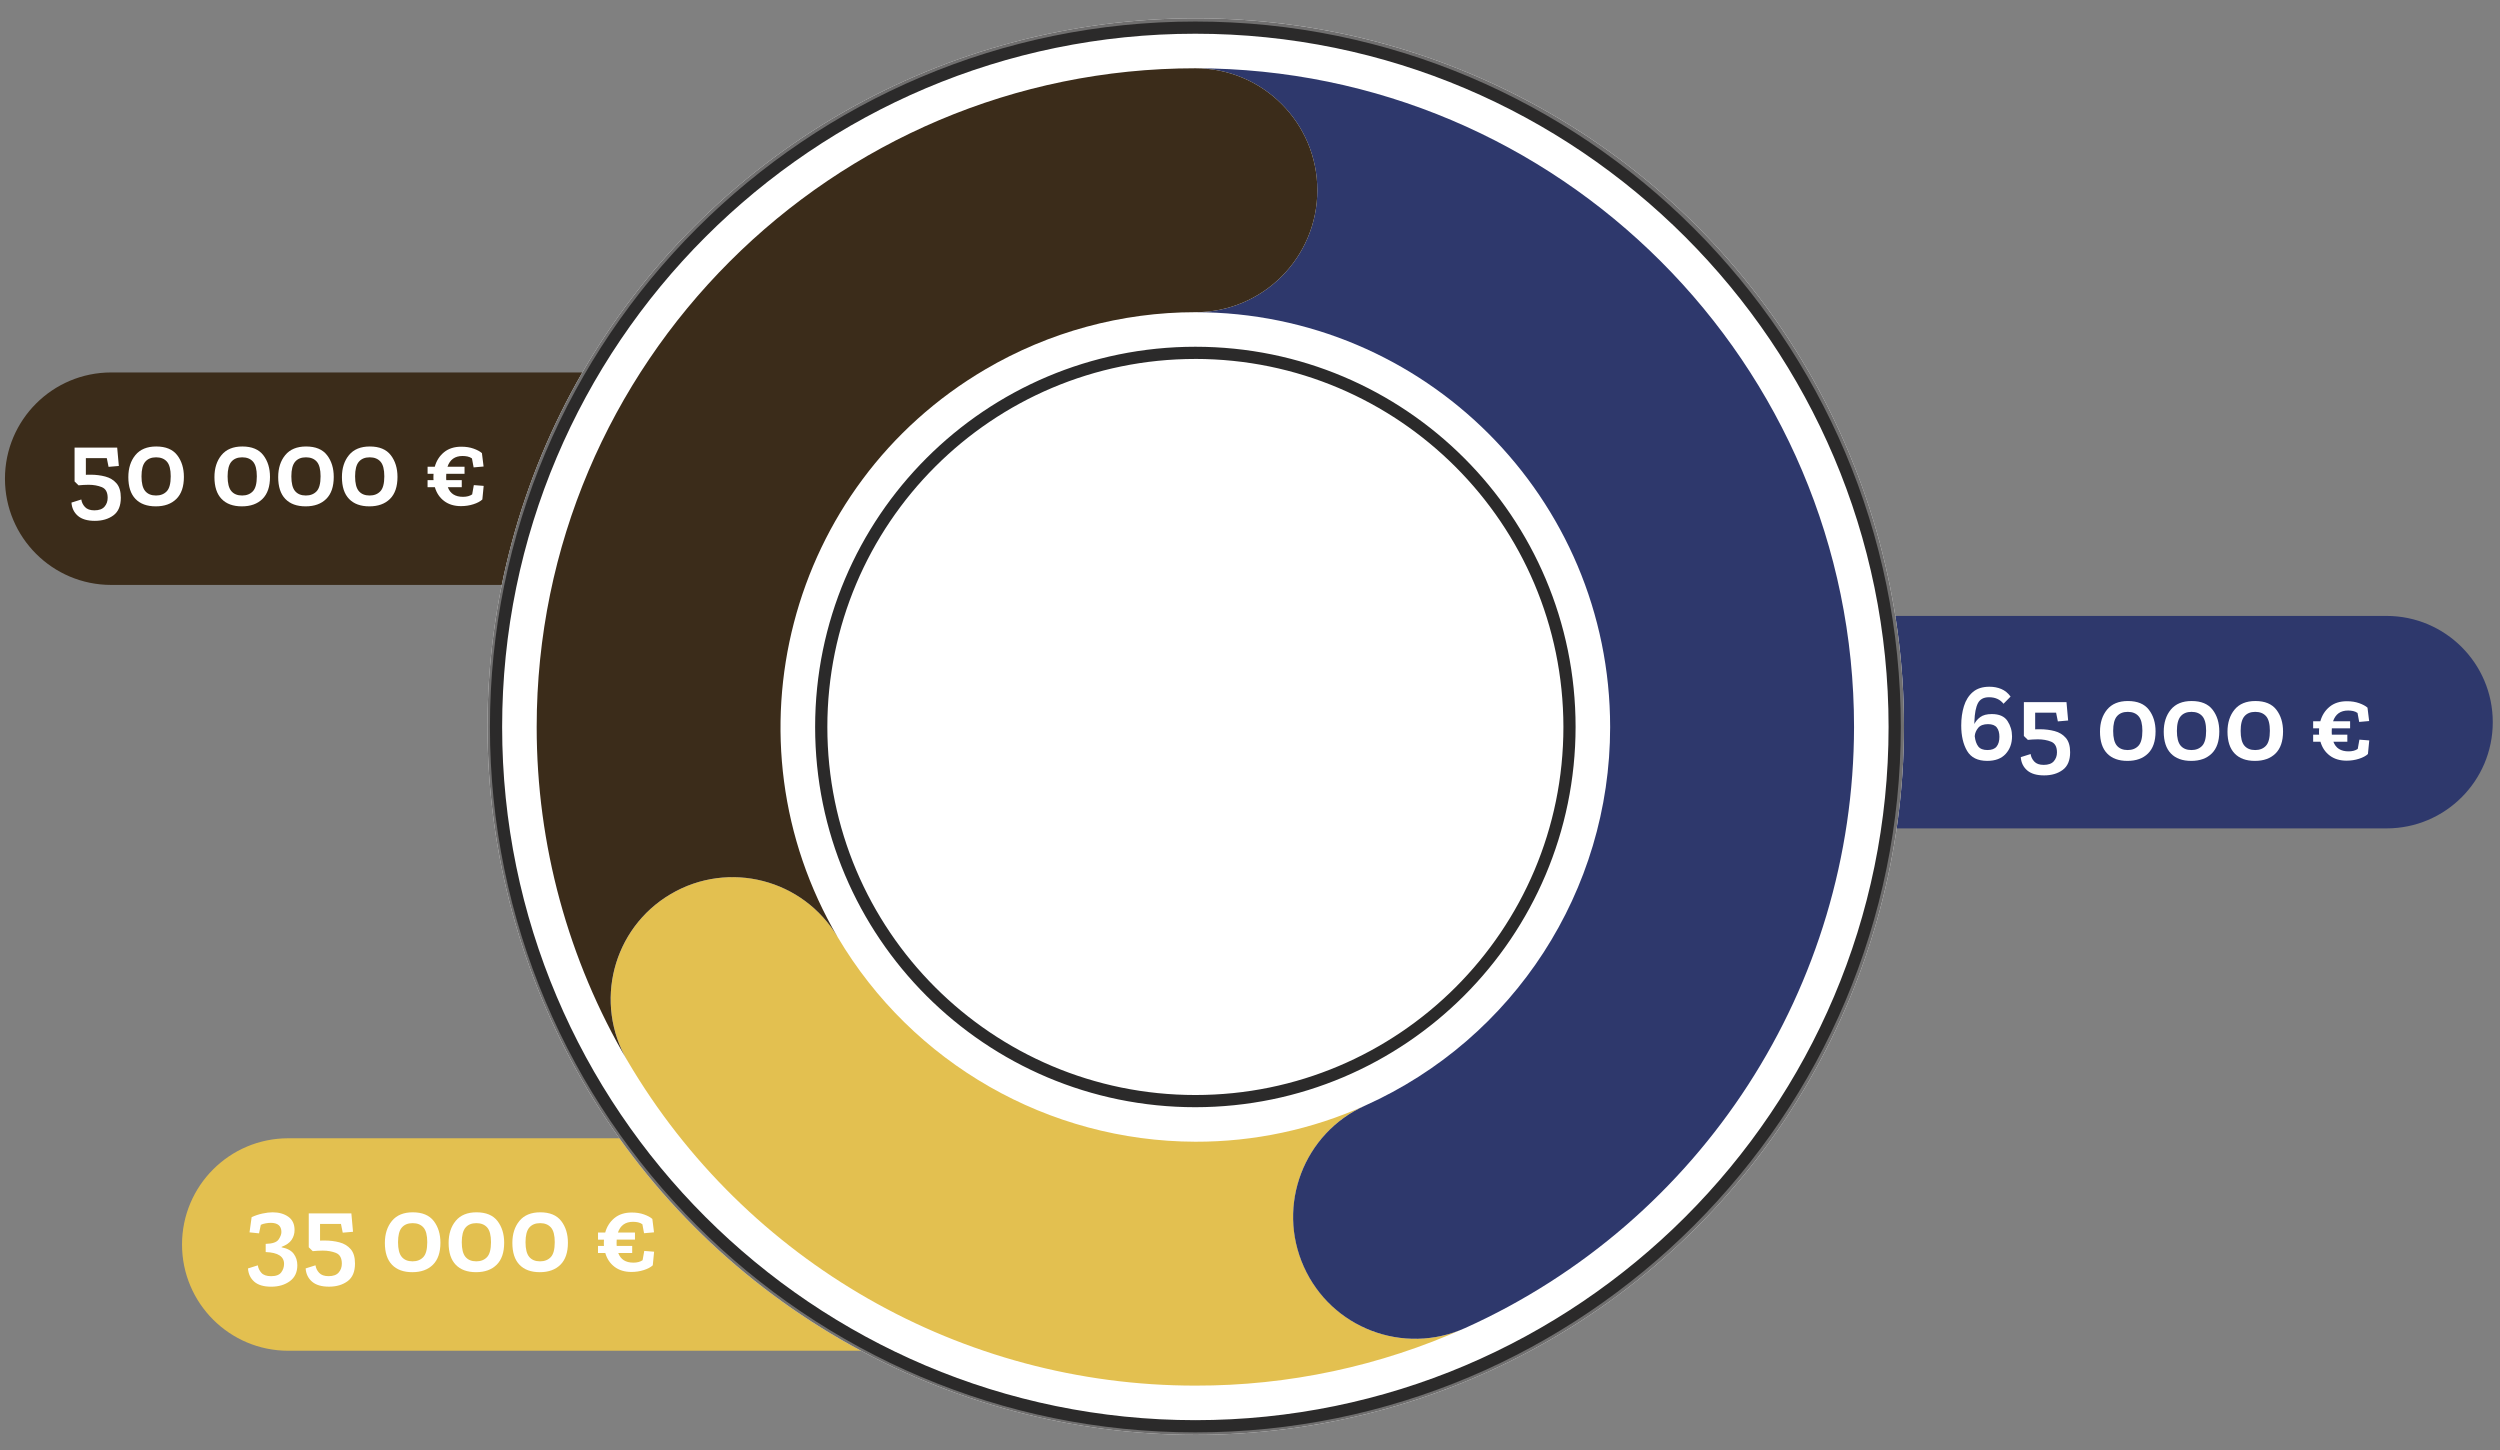
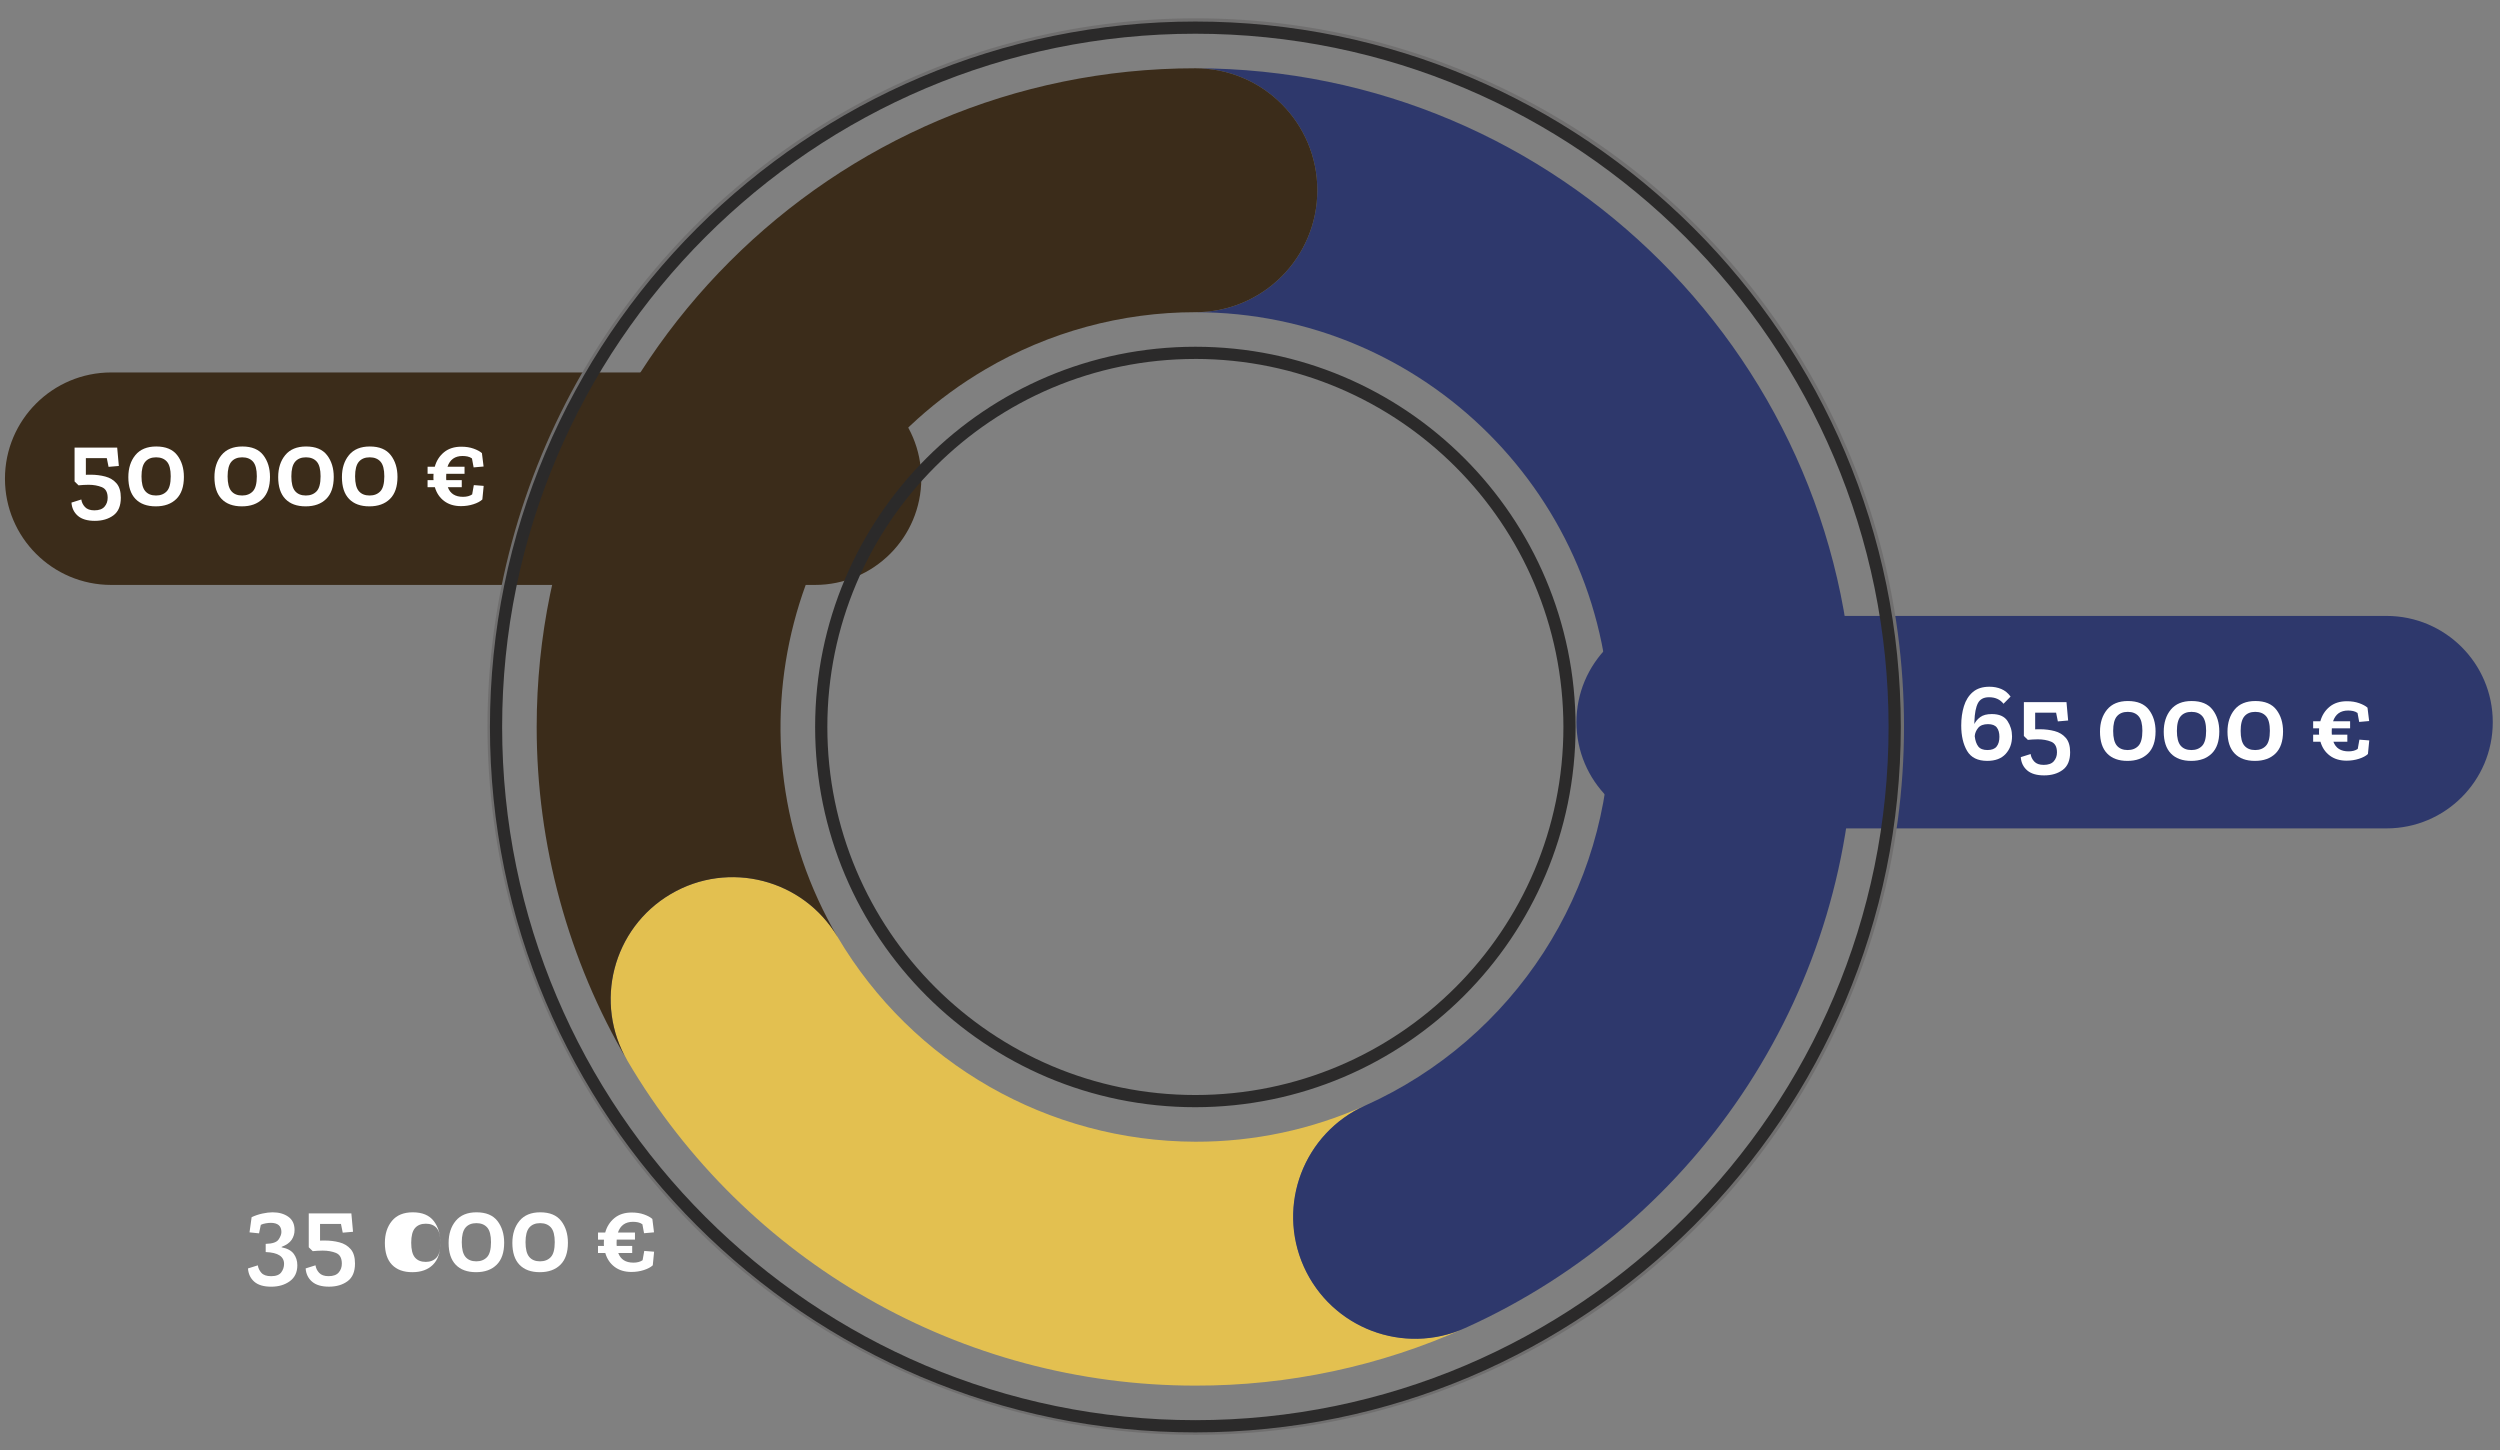
<svg xmlns="http://www.w3.org/2000/svg" id="a" data-name="Calque 1" width="100%" height="100%" viewBox="17 69 250 145">
  <rect x="17" y="69" width="250" height="145" fill="#808080" stroke="none" />
  <defs>
    <clipPath id="i">
      <rect x="65.994" y="71.154" width="141.085" height="141.085" fill="none" />
    </clipPath>
  </defs>
  <g id="b" data-name="Groupe 618">
    <path id="c" data-name="Rectangle 384" d="m185.268,130.592h70.385c5.868,0,10.624,4.757,10.624,10.624h0c0,5.868-4.757,10.624-10.624,10.624h-70.385c-5.868,0-10.624-4.757-10.624-10.624h0c0-5.868,4.757-10.624,10.624-10.624Z" fill="#2e386c" />
-     <path id="d" data-name="Rectangle 385" d="m45.826,182.827h70.385c5.868,0,10.624,4.757,10.624,10.624h0c0,5.868-4.757,10.624-10.624,10.624H45.826c-5.868,0-10.624-4.757-10.624-10.624h0c0-5.868,4.757-10.624,10.624-10.624Z" fill="#e3c050" />
    <path id="e" data-name="Rectangle 386" d="m28.12,106.245h70.385c5.868,0,10.624,4.757,10.624,10.624h0c0,5.868-4.757,10.624-10.624,10.624H28.12c-5.868,0-10.624-4.757-10.624-10.624h0c0-5.868,4.757-10.624,10.624-10.624Z" fill="#3b2c1a" />
    <g id="f" data-name="Groupe 586">
      <g id="g" data-name="Ellipse 307">
-         <circle cx="136.574" cy="141.658" r="70.827" fill="#fff" />
        <circle cx="136.574" cy="141.658" r="70.606" fill="none" stroke="#706f6f" stroke-width=".443" />
      </g>
      <g id="h" data-name="Groupe 579">
        <g clip-path="url(#i)" fill="none">
          <g id="j" data-name="Groupe 577">
            <path id="k" data-name="Tracé 1698" d="m136.536,212.239c-38.897,0-70.542-31.645-70.542-70.543s31.645-70.542,70.542-70.542,70.543,31.645,70.543,70.542-31.646,70.543-70.543,70.543m0-139.866c-38.225,0-69.322,31.098-69.322,69.322s31.098,69.322,69.322,69.322,69.322-31.098,69.322-69.322-31.098-69.322-69.322-69.322m0,107.348c-20.999,0-38.023-17.023-38.023-38.023s17.023-38.023,38.023-38.023,38.023,17.023,38.023,38.023h0c-.024,20.99-17.033,37.999-38.023,38.023m0-74.826c-20.326.001-36.802,16.48-36.801,36.805.001,20.326,16.48,36.802,36.805,36.801,20.326-.001,36.802-16.48,36.801-36.805-.023-20.316-16.487-36.78-36.803-36.803" fill="#2b2a2a" />
            <path id="l" data-name="Tracé 1699" d="m158.529,202.872c-6.736.003-12.199-5.456-12.202-12.192-.002-4.803,2.814-9.159,7.195-11.129-5.339,2.402-11.13,3.637-16.984,3.622-14.693-.039-28.281-7.811-35.766-20.455-3.42-5.802-10.896-7.733-16.698-4.314-5.802,3.42-7.733,10.896-4.314,16.698,11.834,20.119,33.436,32.469,56.777,32.46,9.294.02,18.485-1.942,26.961-5.755-1.563.701-3.256,1.064-4.969,1.065" fill="#e3c050" />
            <path id="m" data-name="Tracé 1700" d="m136.536,75.828c6.735,0,12.196,5.46,12.196,12.196s-5.46,12.196-12.196,12.196c22.912.005,41.483,18.583,41.478,41.496-.004,16.335-9.592,31.147-24.493,37.838-6.146,2.755-8.895,9.97-6.14,16.116,2.755,6.146,9.97,8.895,16.116,6.14l.025-.01c23.643-10.655,38.854-34.168,38.882-60.101,0-36.319-29.548-65.87-65.87-65.87" fill="#2e386c" />
            <path id="n" data-name="Tracé 1701" d="m136.538,75.828c-36.321,0-65.87,29.548-65.87,65.87-.005,11.747,3.134,23.282,9.09,33.408-3.42-5.802-1.49-13.278,4.313-16.699,5.802-3.42,13.278-1.49,16.699,4.313-11.603-19.76-4.989-45.185,14.771-56.788,6.366-3.738,13.614-5.71,20.997-5.712,6.735,0,12.196-5.46,12.196-12.196s-5.46-12.196-12.196-12.196h0" fill="#3b2c1a" />
          </g>
        </g>
      </g>
    </g>
    <g id="o" data-name="title" fill="none" isolation="isolate">
      <g fill="none" isolation="isolate">
        <path d="m218.203,142.632c0,.708-.212,1.295-.636,1.759-.425.465-1.039.697-1.843.697-.951,0-1.623-.332-2.014-.996s-.587-1.512-.587-2.546c0-.701.09-1.344.271-1.931.181-.587.477-1.057.891-1.411s.967-.531,1.66-.531c.428,0,.823.076,1.184.227.361.151.671.404.929.758l-.708.719c-.34-.435-.823-.653-1.45-.653-.531,0-.9.198-1.107.592s-.325,1.005-.354,1.831v.255c.118-.258.313-.488.587-.692.273-.203.656-.304,1.151-.304.745,0,1.269.231,1.571.692.303.461.454.972.454,1.533Zm-1.262.055c0-.399-.086-.71-.26-.935-.173-.225-.467-.338-.88-.338-.45,0-.779.125-.985.376-.207.251-.321.528-.343.83.051.443.169.784.354,1.024.184.24.491.36.919.36s.734-.118.918-.354c.185-.236.277-.557.277-.963Z" fill="#fff" />
        <path d="m224.013,144.226c0,.811-.247,1.4-.741,1.765-.495.365-1.114.548-1.859.548s-1.312-.168-1.699-.504c-.387-.336-.599-.777-.636-1.322l.985-.31c.037.281.159.531.365.753.206.221.52.332.941.332.465,0,.802-.122,1.012-.365s.316-.539.316-.885c0-.553-.194-.909-.581-1.068-.387-.158-.832-.238-1.334-.238-.17,0-.338.006-.504.016-.166.011-.33.024-.492.039l-.399-.387v-3.387h4.261l.166,1.837-1.029.089-.177-.875h-2.092v1.671c.081-.007.161-.011.238-.011h.227c.524,0,1.016.061,1.477.183.461.122.836.349,1.124.681.287.332.431.812.431,1.439Z" fill="#fff" />
        <path d="m232.556,142.145c0,.974-.251,1.709-.753,2.203-.502.494-1.188.741-2.059.741-.878,0-1.555-.247-2.03-.741-.476-.494-.714-1.221-.714-2.18,0-.9.236-1.636.709-2.208.472-.571,1.165-.858,2.081-.858.951,0,1.651.29,2.097.869.446.579.67,1.304.67,2.174Zm-1.317-.055c0-.693-.127-1.184-.382-1.472-.255-.288-.614-.432-1.079-.432-.472,0-.834.148-1.085.443-.251.295-.376.782-.376,1.461,0,.687.123,1.177.37,1.472.247.295.607.443,1.079.443.45,0,.808-.14,1.074-.421.265-.28.398-.778.398-1.494Z" fill="#fff" />
        <path d="m238.93,142.145c0,.974-.251,1.709-.753,2.203-.501.494-1.188.741-2.058.741-.878,0-1.555-.247-2.031-.741s-.714-1.221-.714-2.18c0-.9.236-1.636.708-2.208.472-.571,1.166-.858,2.081-.858.952,0,1.651.29,2.097.869.447.579.67,1.304.67,2.174Zm-1.317-.055c0-.693-.128-1.184-.382-1.472-.255-.288-.614-.432-1.079-.432-.472,0-.834.148-1.085.443-.251.295-.377.782-.377,1.461,0,.687.124,1.177.371,1.472.247.295.607.443,1.079.443.45,0,.808-.14,1.073-.421.266-.28.399-.778.399-1.494Z" fill="#fff" />
        <path d="m245.305,142.145c0,.974-.251,1.709-.753,2.203-.501.494-1.188.741-2.058.741-.878,0-1.555-.247-2.031-.741s-.714-1.221-.714-2.18c0-.9.236-1.636.708-2.208.472-.571,1.166-.858,2.081-.858.952,0,1.651.29,2.097.869.447.579.67,1.304.67,2.174Zm-1.317-.055c0-.693-.128-1.184-.382-1.472-.255-.288-.614-.432-1.079-.432-.472,0-.834.148-1.085.443-.251.295-.377.782-.377,1.461,0,.687.124,1.177.371,1.472.247.295.607.443,1.079.443.45,0,.808-.14,1.073-.421.266-.28.399-.778.399-1.494Z" fill="#fff" />
        <path d="m248.315,141.835v-.709h.719c.162-.59.469-1.072.919-1.444.45-.372,1.029-.559,1.737-.559.457,0,.867.064,1.229.194.361.129.638.278.83.448l.166,1.339-.996.089-.166-.897c-.133-.096-.281-.16-.443-.194-.163-.033-.329-.05-.498-.05-.76,0-1.262.358-1.505,1.073h1.704v.709h-1.826c-.007.059-.011.151-.011.277v.183c0,.063.003.12.011.172h1.549v.708h-1.394c.236.642.741.963,1.516.963.376,0,.682-.081.919-.243l.166-.929.985.077-.133,1.361c-.207.192-.505.351-.897.476-.391.125-.804.188-1.239.188-.671,0-1.232-.17-1.682-.509s-.76-.8-.929-1.383h-.731v-.708h.597c-.007-.051-.011-.107-.011-.166v-.166c0-.133.003-.233.011-.299h-.597Z" fill="#fff" />
      </g>
    </g>
    <g id="p" data-name="title-2" fill="none" isolation="isolate">
      <g fill="none" isolation="isolate">
        <path d="m42.163,190.718c.347-.162.708-.284,1.084-.365.376-.081.712-.122,1.007-.122.634,0,1.16.148,1.577.443.417.295.625.738.625,1.328,0,.362-.098.688-.293.98-.196.291-.53.526-1.002.703v.044c.568.111.972.329,1.212.653.24.325.36.705.36,1.14,0,.701-.251,1.234-.752,1.599-.502.365-1.122.548-1.859.548-.752,0-1.319-.168-1.699-.504-.38-.336-.588-.777-.625-1.322l.985-.31c.037.273.155.522.354.747.199.225.524.338.974.338.487,0,.824-.128,1.013-.382.188-.254.282-.536.282-.846,0-.745-.612-1.14-1.837-1.184v-.819c.671-.015,1.101-.16,1.289-.437s.282-.526.282-.747c0-.612-.358-.919-1.074-.919-.14,0-.306.017-.498.05-.192.033-.354.083-.487.149l-.177.852-.952-.099.21-1.516Z" fill="#fff" />
        <path d="m52.5,195.354c0,.811-.247,1.4-.741,1.765-.494.365-1.114.548-1.859.548s-1.311-.168-1.699-.504c-.387-.336-.599-.777-.636-1.322l.985-.31c.037.281.159.531.365.753.206.221.52.332.941.332.465,0,.802-.122,1.012-.365.21-.243.316-.539.316-.885,0-.553-.194-.909-.581-1.068-.387-.158-.832-.238-1.334-.238-.17,0-.338.006-.504.016-.166.011-.33.024-.492.039l-.398-.387v-3.387h4.261l.166,1.837-1.029.089-.177-.875h-2.092v1.671c.081-.007.161-.011.238-.011h.227c.524,0,1.016.061,1.477.183.461.121.835.348,1.123.68.288.332.431.812.431,1.439Z" fill="#fff" />
-         <path d="m61.043,193.274c0,.974-.251,1.708-.753,2.203s-1.188.741-2.058.741c-.878,0-1.555-.247-2.031-.741-.476-.494-.714-1.221-.714-2.18,0-.9.236-1.636.708-2.208.472-.571,1.166-.858,2.081-.858.952,0,1.651.29,2.097.869s.67,1.304.67,2.174Zm-1.317-.055c0-.693-.127-1.184-.382-1.472-.255-.288-.614-.432-1.079-.432-.472,0-.834.148-1.085.443-.251.295-.376.782-.376,1.461,0,.686.123,1.177.371,1.472.247.295.607.443,1.079.443.45,0,.808-.14,1.074-.421.266-.28.398-.778.398-1.494Z" fill="#fff" />
+         <path d="m61.043,193.274c0,.974-.251,1.708-.753,2.203s-1.188.741-2.058.741c-.878,0-1.555-.247-2.031-.741-.476-.494-.714-1.221-.714-2.18,0-.9.236-1.636.708-2.208.472-.571,1.166-.858,2.081-.858.952,0,1.651.29,2.097.869s.67,1.304.67,2.174Zc0-.693-.127-1.184-.382-1.472-.255-.288-.614-.432-1.079-.432-.472,0-.834.148-1.085.443-.251.295-.376.782-.376,1.461,0,.686.123,1.177.371,1.472.247.295.607.443,1.079.443.45,0,.808-.14,1.074-.421.266-.28.398-.778.398-1.494Z" fill="#fff" />
        <path d="m67.417,193.274c0,.974-.251,1.708-.753,2.203s-1.188.741-2.058.741c-.878,0-1.555-.247-2.031-.741-.476-.494-.714-1.221-.714-2.18,0-.9.236-1.636.708-2.208.472-.571,1.166-.858,2.081-.858.952,0,1.651.29,2.097.869s.67,1.304.67,2.174Zm-1.317-.055c0-.693-.127-1.184-.382-1.472-.255-.288-.614-.432-1.079-.432-.472,0-.834.148-1.085.443-.251.295-.376.782-.376,1.461,0,.686.123,1.177.371,1.472.247.295.607.443,1.079.443.45,0,.808-.14,1.074-.421.266-.28.398-.778.398-1.494Z" fill="#fff" />
        <path d="m73.792,193.274c0,.974-.251,1.708-.753,2.203s-1.188.741-2.058.741c-.878,0-1.555-.247-2.031-.741-.476-.494-.714-1.221-.714-2.18,0-.9.236-1.636.708-2.208.472-.571,1.166-.858,2.081-.858.952,0,1.651.29,2.097.869s.67,1.304.67,2.174Zm-1.317-.055c0-.693-.127-1.184-.382-1.472-.255-.288-.614-.432-1.079-.432-.472,0-.834.148-1.085.443-.251.295-.376.782-.376,1.461,0,.686.123,1.177.371,1.472.247.295.607.443,1.079.443.45,0,.808-.14,1.074-.421.266-.28.398-.778.398-1.494Z" fill="#fff" />
        <path d="m76.802,192.964v-.709h.719c.162-.59.468-1.072.918-1.444.45-.372,1.029-.559,1.738-.559.457,0,.867.064,1.228.194.361.129.638.278.83.448l.166,1.339-.996.089-.166-.897c-.133-.096-.281-.16-.443-.194-.162-.033-.328-.05-.498-.05-.76,0-1.262.358-1.505,1.073h1.704v.709h-1.826c-.007.059-.011.151-.011.277v.182c0,.063.004.12.011.172h1.549v.708h-1.394c.236.642.742.963,1.516.963.376,0,.682-.081.918-.243l.166-.929.985.077-.133,1.361c-.207.192-.506.351-.897.476s-.804.188-1.239.188c-.671,0-1.232-.17-1.682-.509-.45-.339-.76-.8-.93-1.383h-.73v-.708h.597c-.007-.051-.011-.107-.011-.166v-.166c0-.133.004-.233.011-.299h-.597Z" fill="#fff" />
      </g>
    </g>
    <g id="q" data-name="title-3" fill="none" isolation="isolate">
      <g fill="none" isolation="isolate">
        <path d="m29.082,118.772c0,.811-.247,1.4-.741,1.765-.494.365-1.114.548-1.859.548s-1.311-.168-1.699-.504c-.387-.336-.599-.777-.636-1.322l.985-.31c.037.281.159.531.365.753.206.221.52.332.941.332.465,0,.802-.122,1.012-.365.21-.243.316-.539.316-.885,0-.553-.194-.909-.581-1.068-.387-.158-.832-.238-1.334-.238-.17,0-.338.006-.504.016-.166.011-.33.024-.492.039l-.398-.387v-3.387h4.261l.166,1.837-1.029.089-.177-.875h-2.092v1.671c.081-.007.161-.011.238-.011h.227c.524,0,1.016.061,1.477.183.461.121.835.348,1.123.68.288.332.431.812.431,1.439Z" fill="#fff" />
        <path d="m35.39,116.691c0,.974-.251,1.708-.753,2.203s-1.188.741-2.058.741c-.878,0-1.555-.247-2.031-.741-.476-.494-.714-1.221-.714-2.18,0-.9.236-1.636.708-2.208.472-.571,1.166-.858,2.081-.858.952,0,1.651.29,2.097.869s.67,1.304.67,2.174Zm-1.317-.055c0-.693-.127-1.184-.382-1.472-.255-.288-.614-.432-1.079-.432-.472,0-.834.148-1.085.443-.251.295-.376.782-.376,1.461,0,.686.123,1.177.371,1.472.247.295.607.443,1.079.443.45,0,.808-.14,1.074-.421.266-.28.398-.778.398-1.494Z" fill="#fff" />
        <path d="m44,116.691c0,.974-.251,1.708-.753,2.203s-1.188.741-2.058.741c-.878,0-1.555-.247-2.031-.741-.476-.494-.714-1.221-.714-2.18,0-.9.236-1.636.708-2.208.472-.571,1.166-.858,2.081-.858.952,0,1.651.29,2.097.869s.67,1.304.67,2.174Zm-1.317-.055c0-.693-.127-1.184-.382-1.472-.255-.288-.614-.432-1.079-.432-.472,0-.834.148-1.085.443-.251.295-.376.782-.376,1.461,0,.686.123,1.177.371,1.472.247.295.607.443,1.079.443.45,0,.808-.14,1.074-.421.266-.28.398-.778.398-1.494Z" fill="#fff" />
        <path d="m50.375,116.691c0,.974-.251,1.708-.753,2.203s-1.188.741-2.058.741c-.878,0-1.555-.247-2.031-.741-.476-.494-.714-1.221-.714-2.18,0-.9.236-1.636.708-2.208.472-.571,1.166-.858,2.081-.858.952,0,1.651.29,2.097.869s.67,1.304.67,2.174Zm-1.317-.055c0-.693-.127-1.184-.382-1.472-.255-.288-.614-.432-1.079-.432-.472,0-.834.148-1.085.443-.251.295-.376.782-.376,1.461,0,.686.123,1.177.371,1.472.247.295.607.443,1.079.443.45,0,.808-.14,1.074-.421.266-.28.398-.778.398-1.494Z" fill="#fff" />
        <path d="m56.749,116.691c0,.974-.251,1.708-.753,2.203s-1.188.741-2.058.741c-.878,0-1.555-.247-2.031-.741-.476-.494-.714-1.221-.714-2.18,0-.9.236-1.636.708-2.208.472-.571,1.166-.858,2.081-.858.952,0,1.651.29,2.097.869s.67,1.304.67,2.174Zm-1.317-.055c0-.693-.127-1.184-.382-1.472-.255-.288-.614-.432-1.079-.432-.472,0-.834.148-1.085.443-.251.295-.376.782-.376,1.461,0,.686.123,1.177.371,1.472.247.295.607.443,1.079.443.45,0,.808-.14,1.074-.421.266-.28.398-.778.398-1.494Z" fill="#fff" />
        <path d="m59.759,116.382v-.709h.719c.162-.59.468-1.072.918-1.444.45-.372,1.029-.559,1.738-.559.457,0,.867.064,1.228.194.361.129.638.278.83.448l.166,1.339-.996.089-.166-.897c-.133-.096-.281-.16-.443-.194-.162-.033-.328-.05-.498-.05-.76,0-1.262.358-1.505,1.073h1.704v.709h-1.826c-.007.059-.011.151-.011.277v.182c0,.063.004.12.011.172h1.549v.708h-1.394c.236.642.742.963,1.516.963.376,0,.682-.081.918-.243l.166-.929.985.077-.133,1.361c-.207.192-.506.351-.897.476s-.804.188-1.239.188c-.671,0-1.232-.17-1.682-.509-.45-.339-.76-.8-.93-1.383h-.73v-.708h.597c-.007-.051-.011-.107-.011-.166v-.166c0-.133.004-.233.011-.299h-.597Z" fill="#fff" />
      </g>
    </g>
  </g>
</svg>